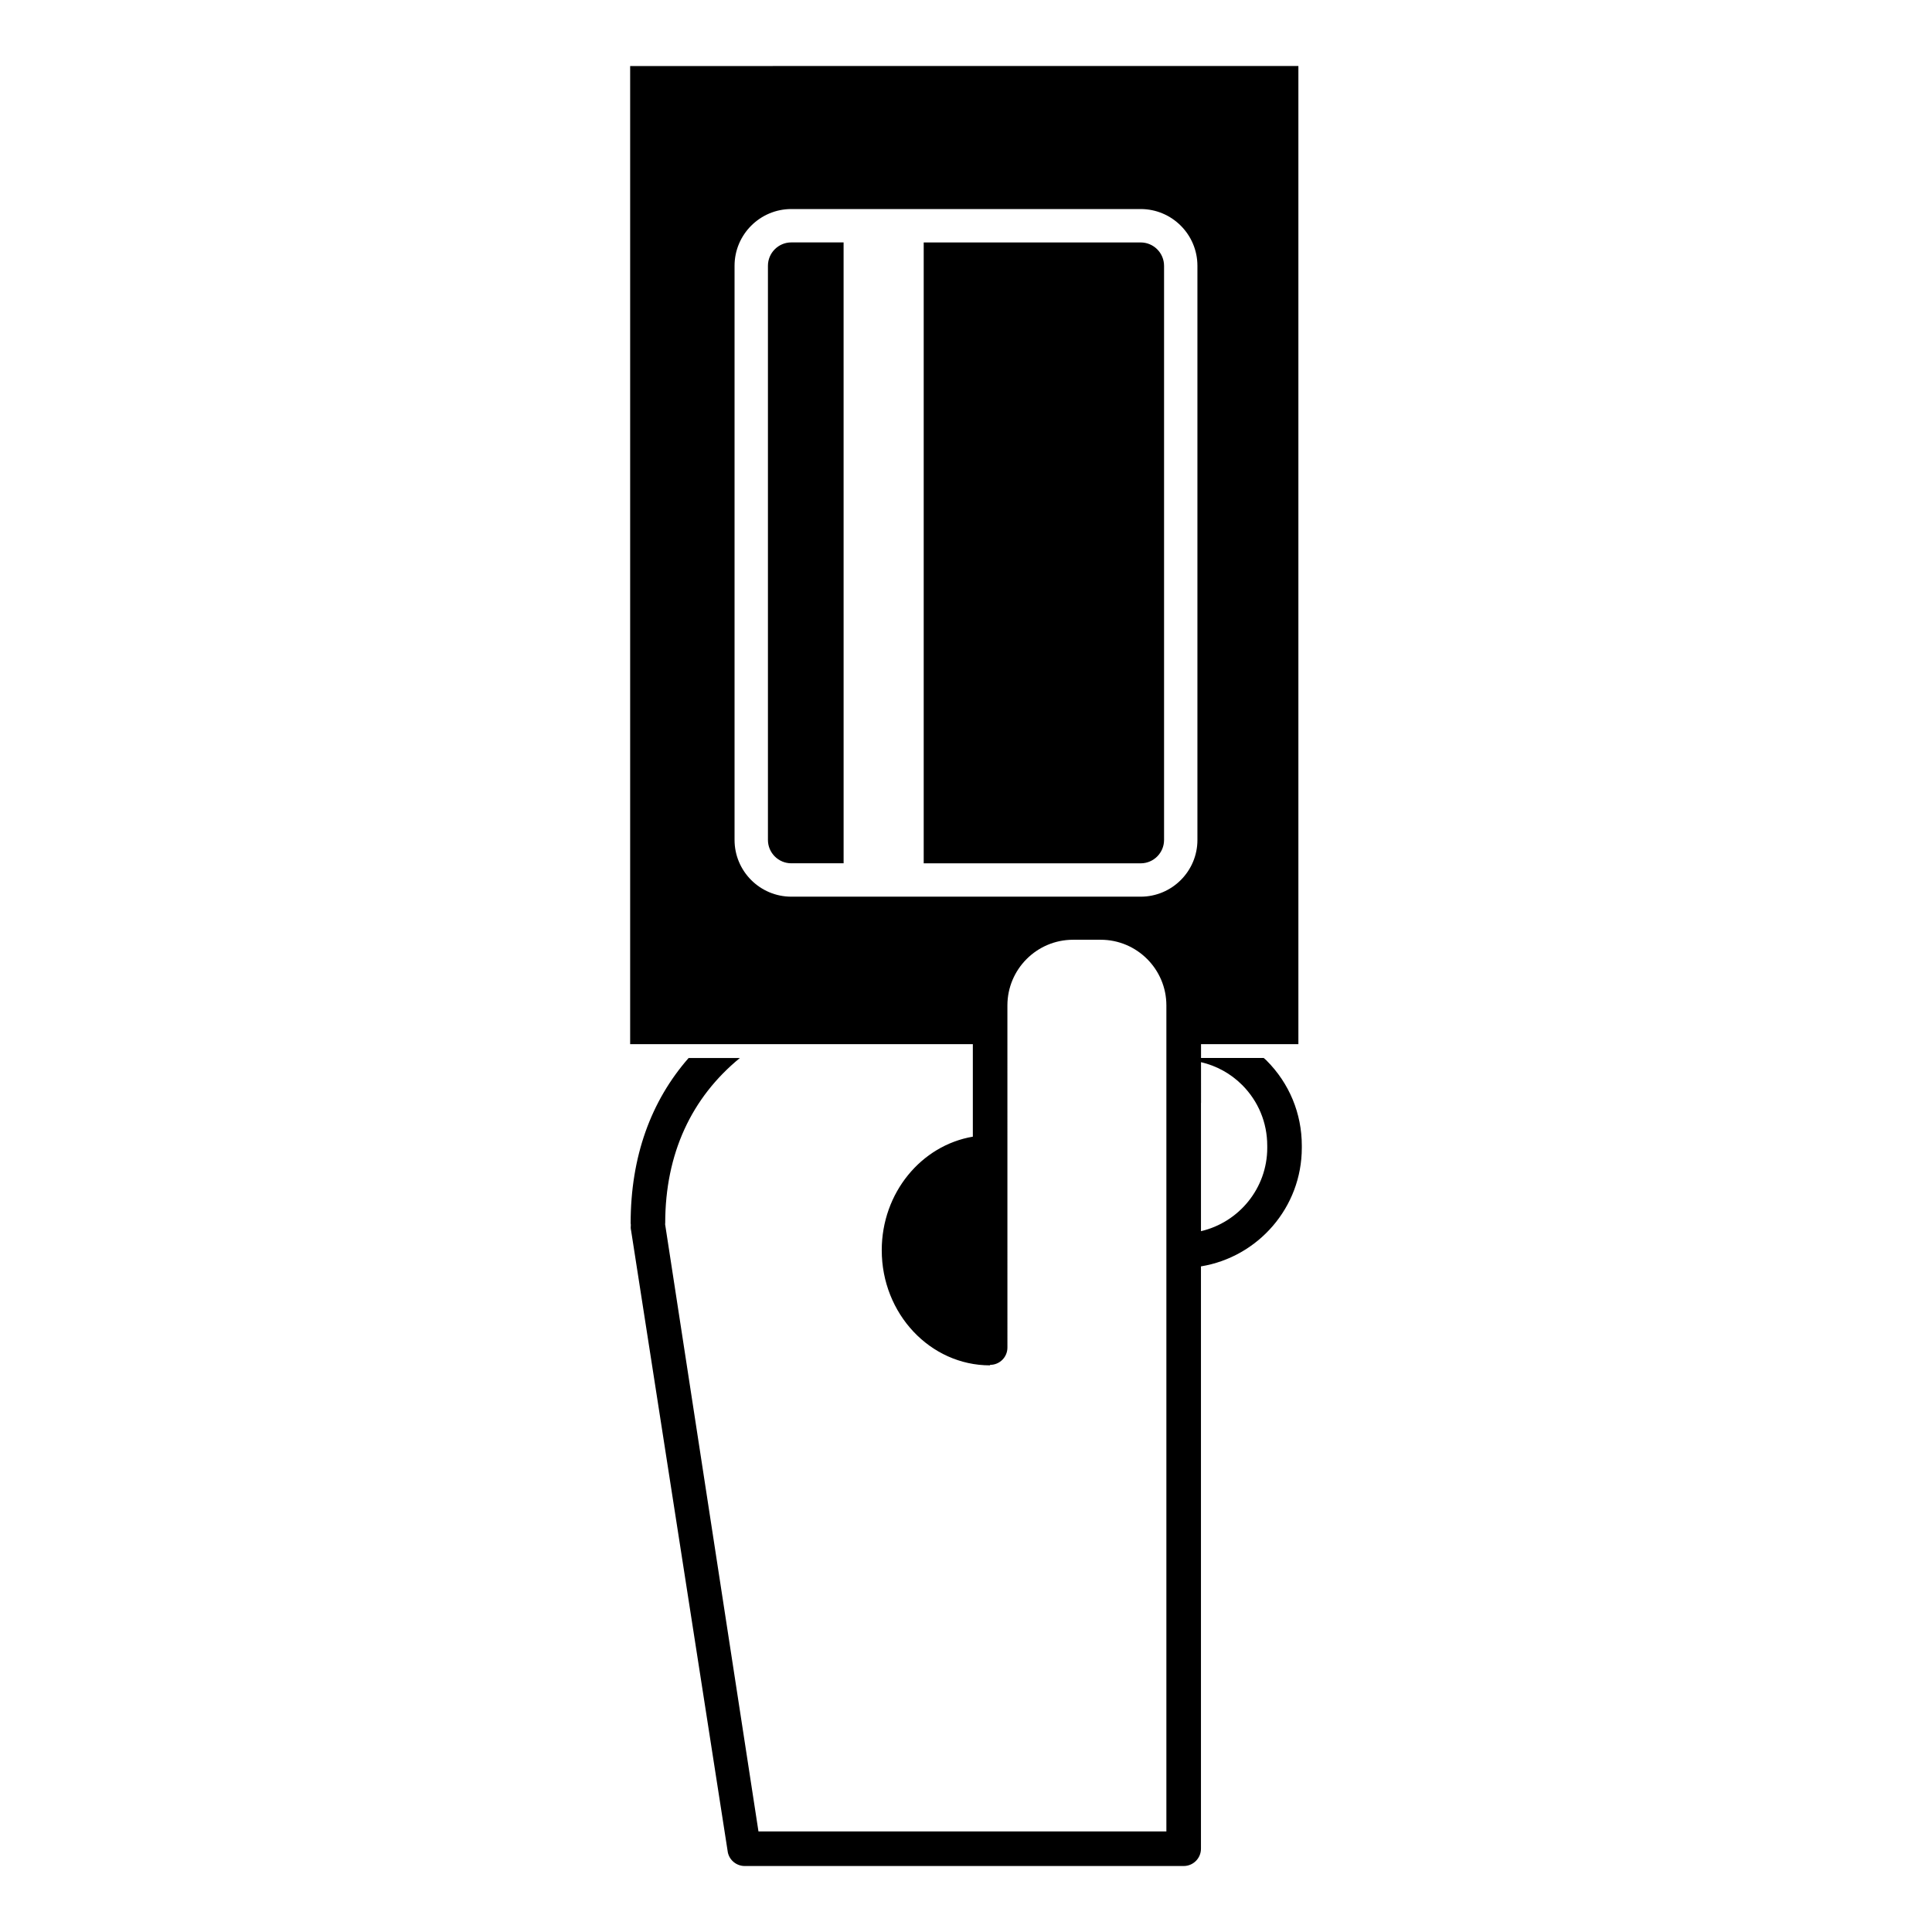
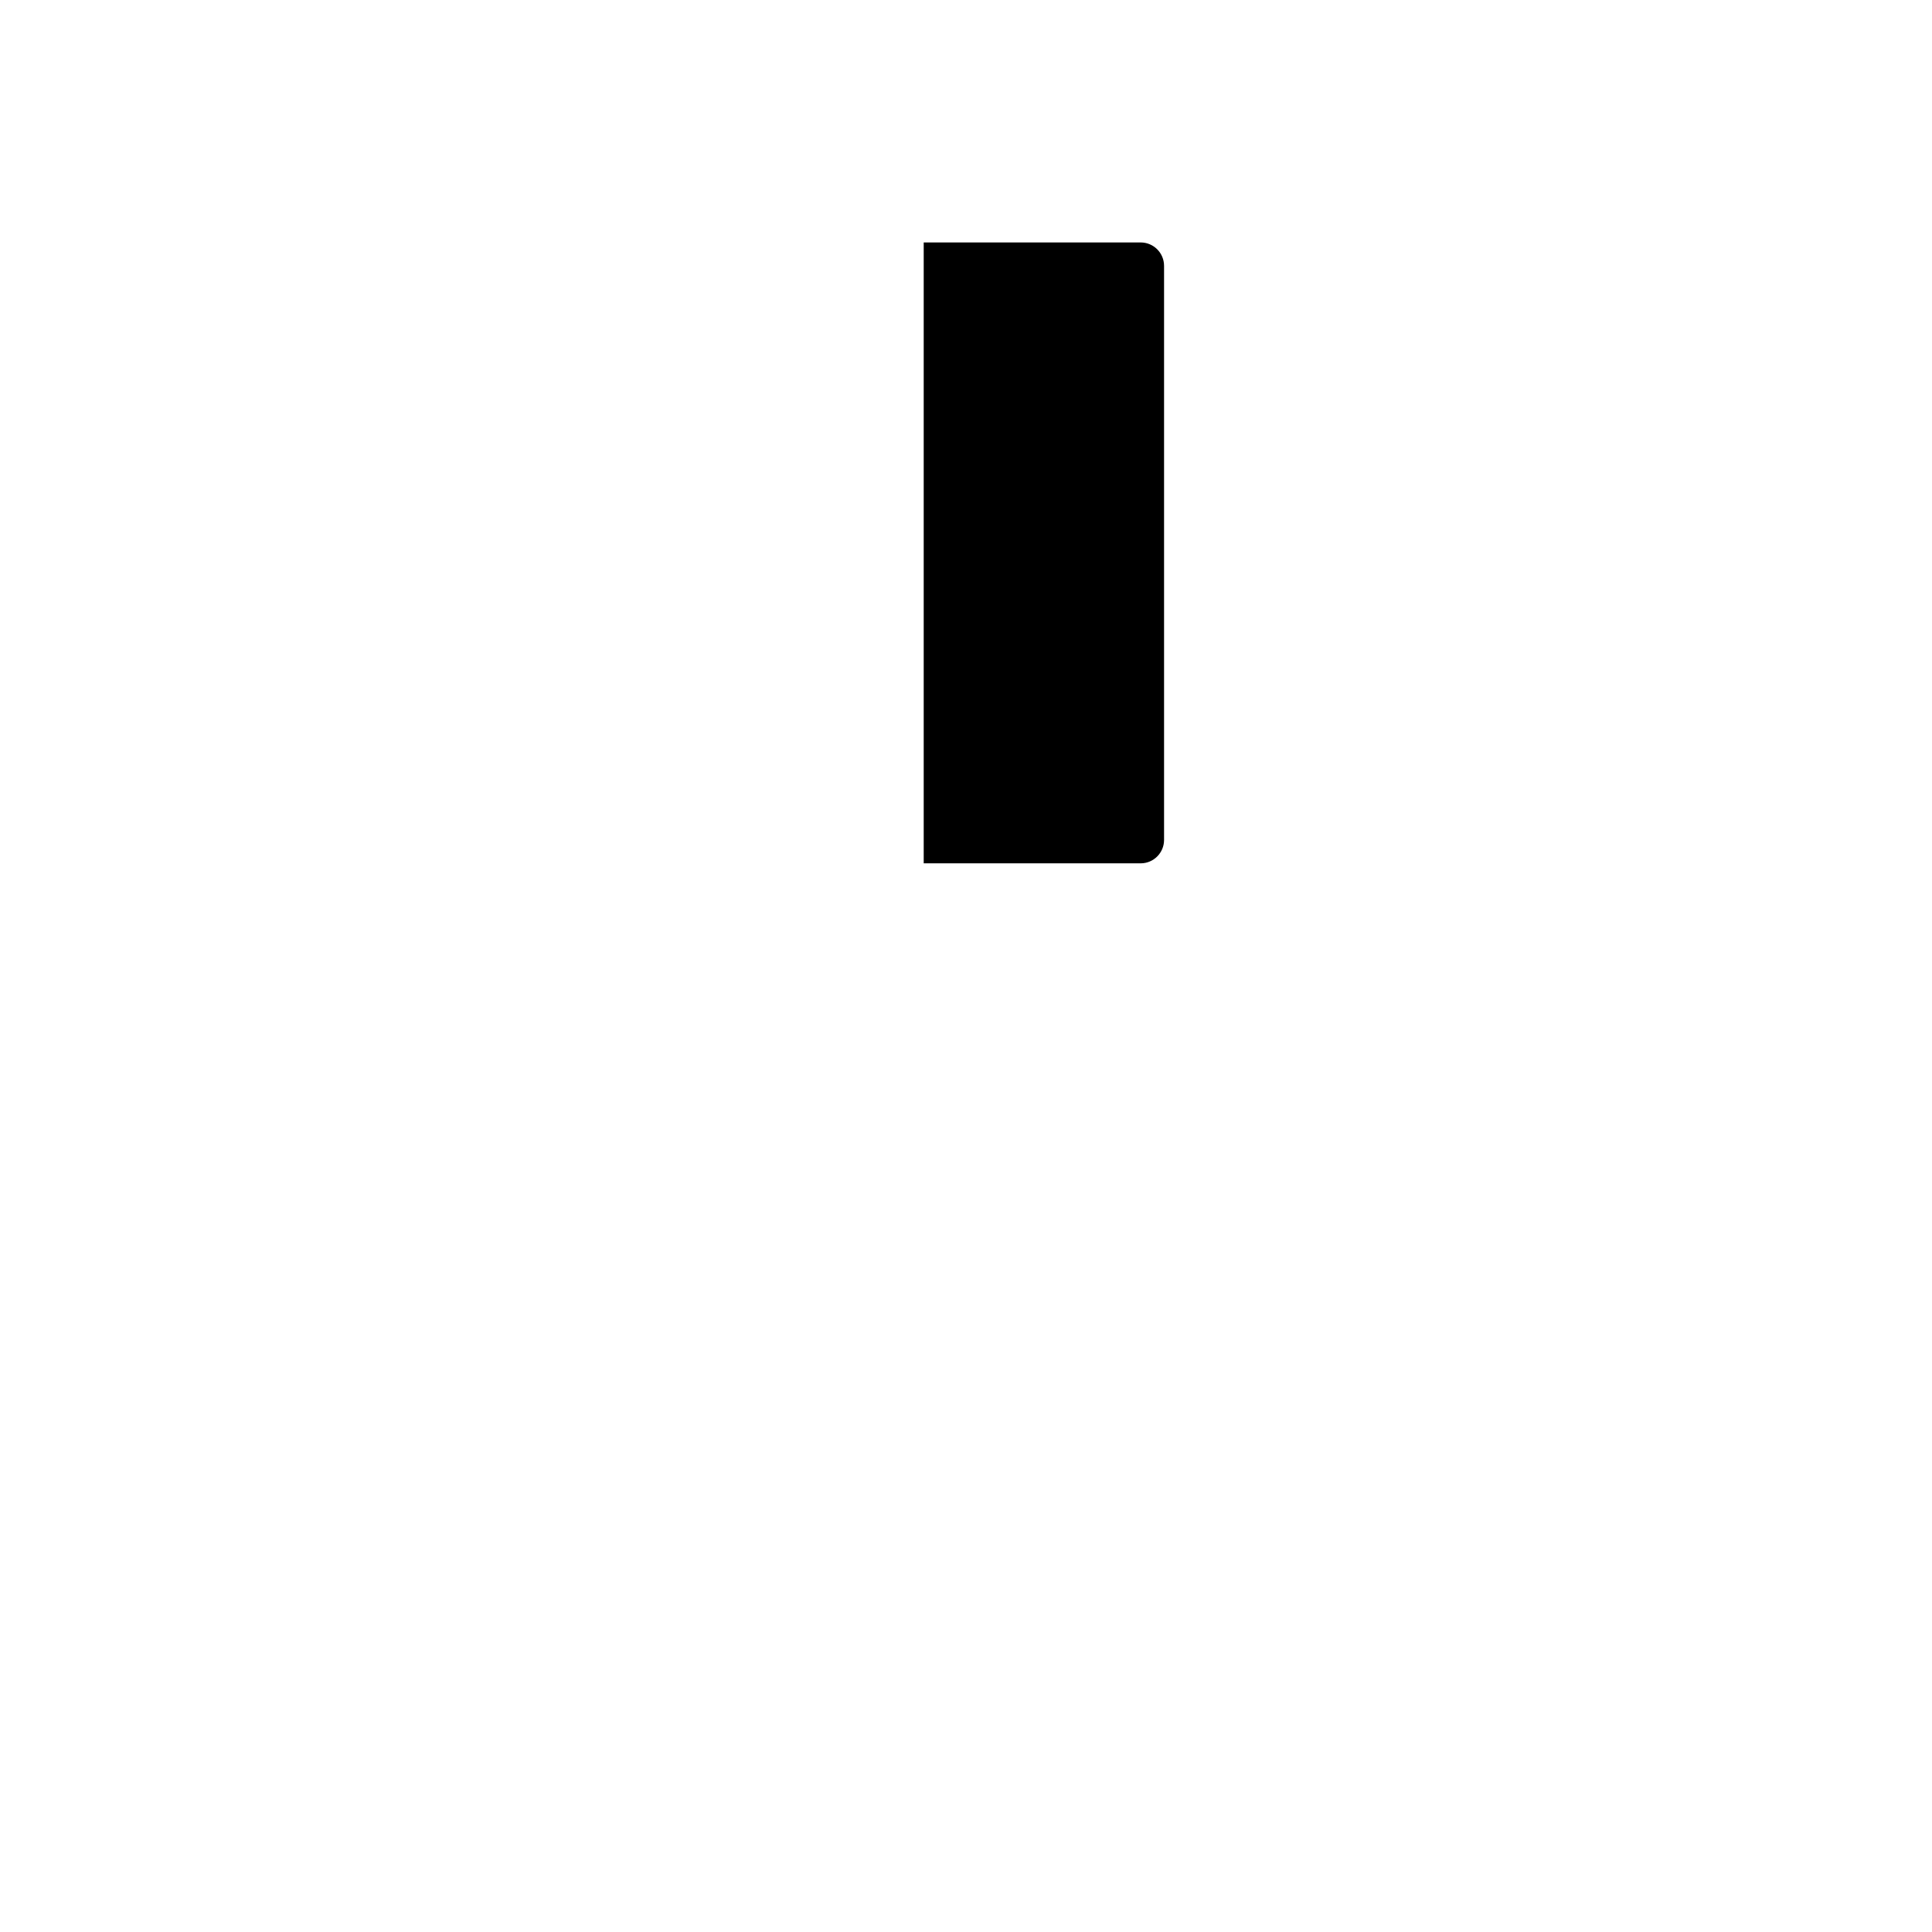
<svg xmlns="http://www.w3.org/2000/svg" fill="#000000" width="800px" height="800px" version="1.1" viewBox="144 144 512 512">
  <g>
    <path d="m446.3 208.25h-57.508v164.54h57.508c3.41 0 6.188-2.777 6.188-6.191v-152.15c0-3.414-2.777-6.195-6.188-6.195z" />
-     <path d="m479.66 425.05c-0.242-0.238-0.508-0.441-0.754-0.672h-16.621v-3.664h25.801v-259.22l-177.09 0.004v259.22h90.816v24.512c-13.676 2.324-24.141 14.891-24.141 30.09 0 16.852 12.848 30.516 28.699 30.516v-0.137c0.008 0 0.02 0.004 0.027 0.004 2.531 0 4.578-2.051 4.578-4.578l-0.004-90.68c0-9.598 7.809-17.402 17.402-17.402h7.328c9.598 0 17.402 7.809 17.402 17.402v218.91h-108.1l-24.742-160.93c0.004-0.094 0.027-0.18 0.027-0.277 0-18.43 6.977-33.281 19.785-43.762h-13.586c-9.996 11.406-15.359 26.16-15.359 43.762 0 0.152 0.031 0.293 0.047 0.438-0.055 0.492-0.047 0.996 0.07 1.504l25.648 164.87c0.48 2.078 2.328 3.551 4.465 3.551h116.33c2.531 0 4.578-2.051 4.578-4.578v-154.33c15.133-2.477 26.727-15.605 26.727-31.426v-0.57c0.004-8.516-3.312-16.523-9.332-22.547zm-18.328-58.461c0 8.293-6.746 15.039-15.035 15.039h-92.594c-8.293 0-15.039-6.746-15.039-15.039v-152.15c0-8.293 6.75-15.039 15.039-15.039h92.59c8.289 0 15.035 6.746 15.035 15.039v152.15zm18.504 81.578c0 10.754-7.516 19.766-17.566 22.109v-33.996h0.016l-0.004-10.793c4.09 0.953 7.852 3 10.898 6.043 4.289 4.289 6.652 9.996 6.652 16.066z" />
-     <path d="m347.51 214.44v152.15c0 3.414 2.777 6.191 6.195 6.191h13.859l-0.004-164.54h-13.859c-3.414 0-6.191 2.781-6.191 6.195z" />
  </g>
</svg>